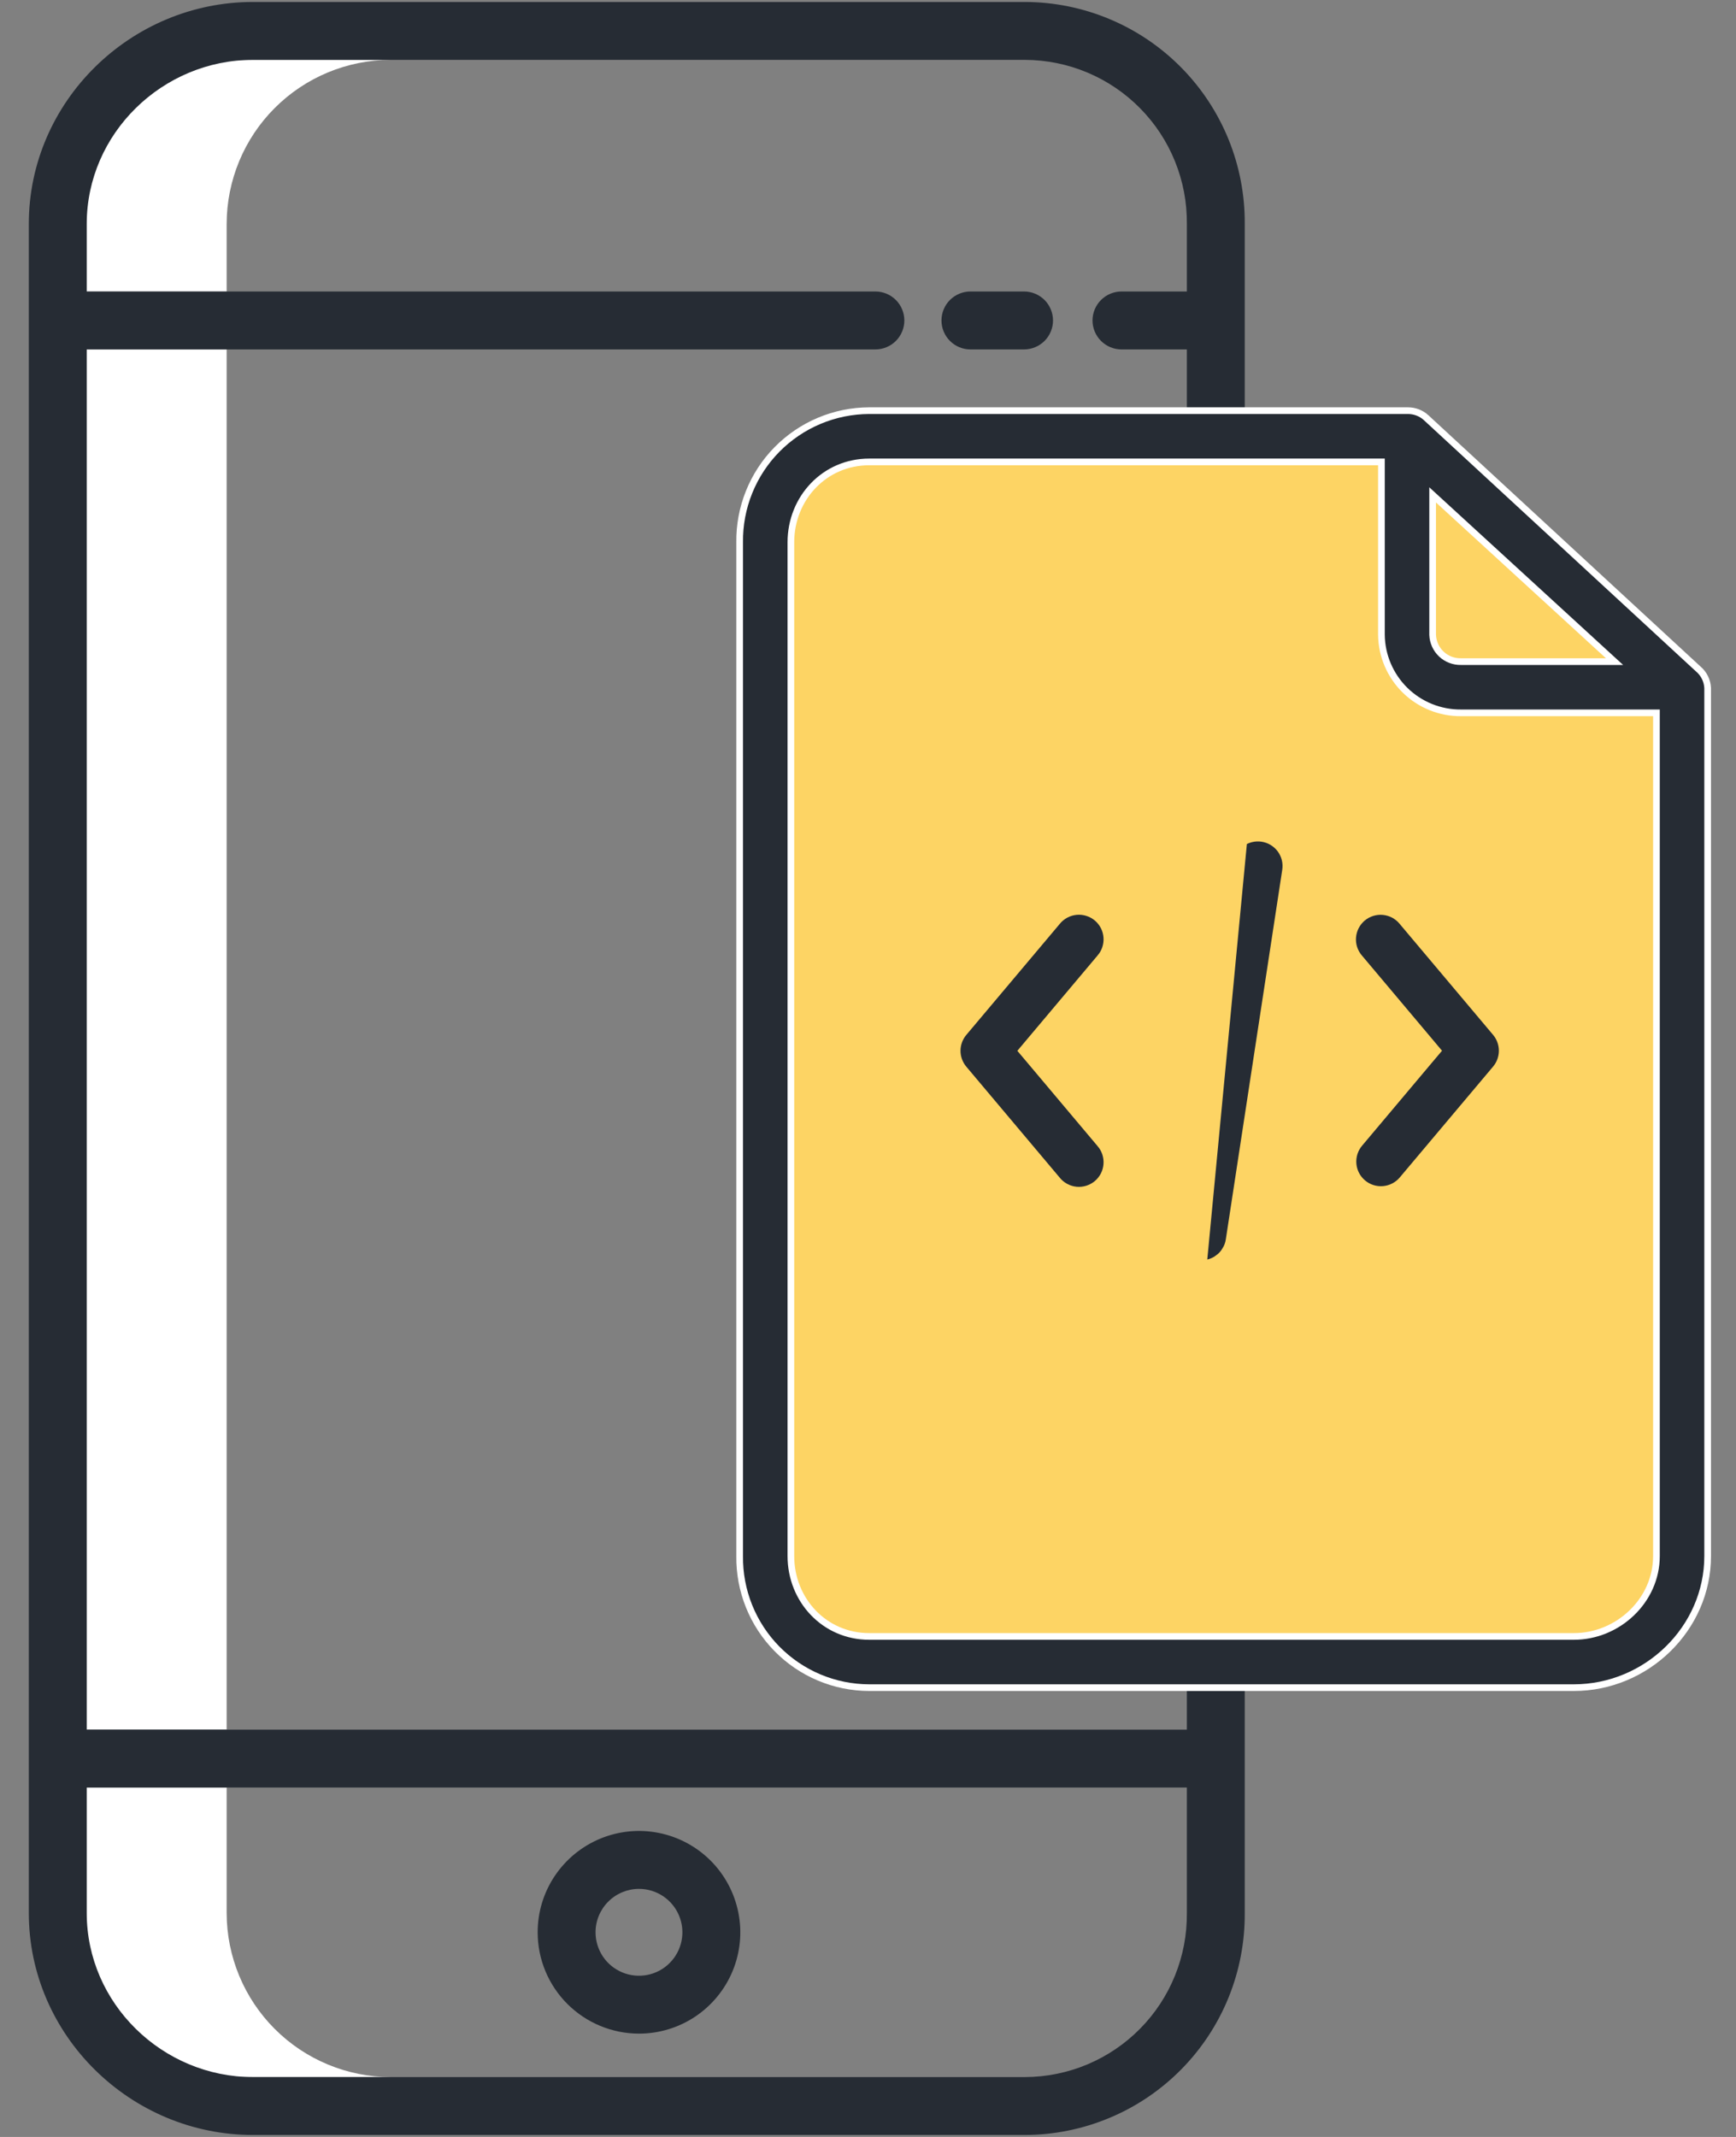
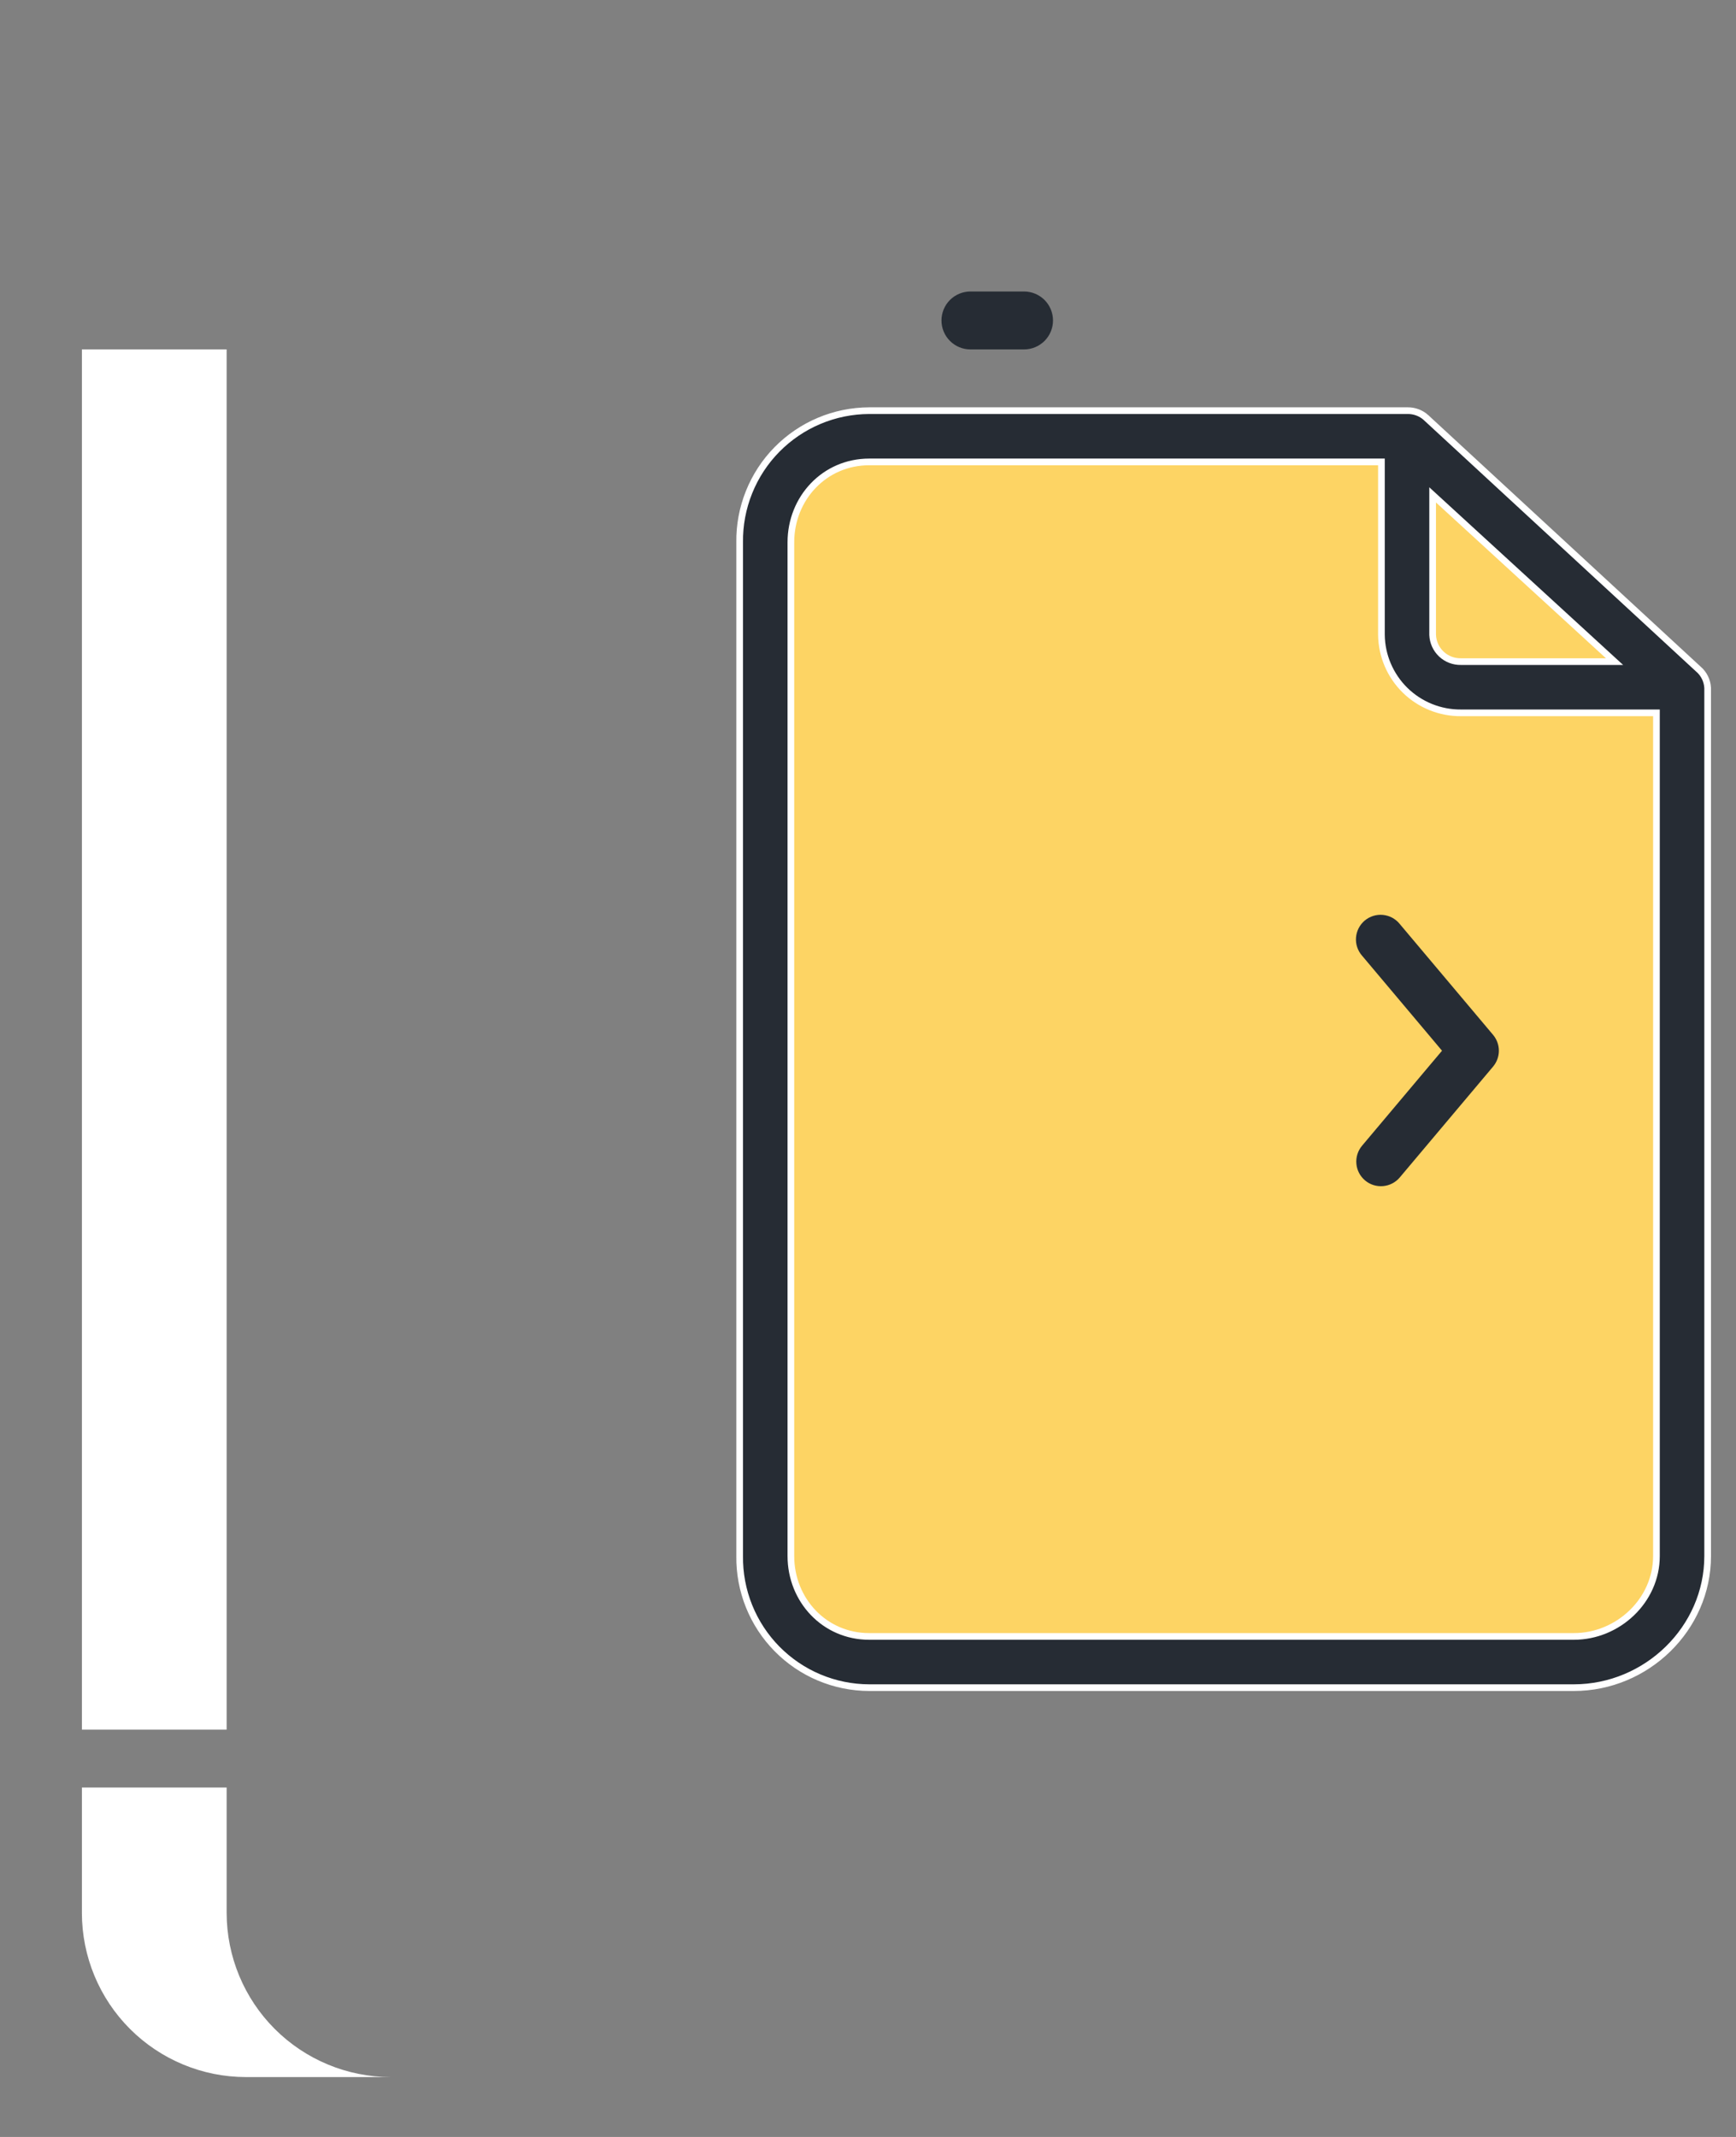
<svg xmlns="http://www.w3.org/2000/svg" width="52" height="64" viewBox="0 0 52 64" fill="none">
  <rect x="0" y="0" width="52" height="64" fill="#808080" stroke="none" />
-   <path d="M6.789 6.707C6.791 5.404 7.309 4.155 8.23 3.234C9.151 2.313 10.4 1.794 11.703 1.793H7.367C6.064 1.794 4.815 2.313 3.894 3.234C2.973 4.155 2.455 5.404 2.453 6.707V8.73H6.789V6.707Z" fill="white" />
  <path d="M6.789 10.465H2.453V51.801H6.789V10.465Z" fill="white" />
  <path d="M6.789 57.293V53.535H2.453V57.293C2.455 58.596 2.973 59.845 3.894 60.766C4.815 61.687 6.064 62.206 7.367 62.207H11.703C10.4 62.206 9.151 61.687 8.23 60.766C7.309 59.845 6.791 58.596 6.789 57.293Z" fill="white" />
-   <path d="M30.702 0.059H7.577C3.911 0.059 0.863 3.041 0.863 6.707V57.293C0.863 60.959 3.911 63.941 7.577 63.941H30.702C31.571 63.939 32.432 63.765 33.234 63.429C34.036 63.094 34.763 62.603 35.375 61.985C35.987 61.367 36.47 60.635 36.798 59.83C37.126 59.024 37.291 58.162 37.285 57.293V49.777H35.551V51.801H2.598V10.465H26.222C26.452 10.465 26.672 10.373 26.835 10.211C26.997 10.048 27.089 9.828 27.089 9.598C27.089 9.368 26.997 9.147 26.835 8.984C26.672 8.822 26.452 8.73 26.222 8.73H2.598V6.707C2.598 3.997 4.867 1.793 7.577 1.793H30.702C31.344 1.795 31.979 1.924 32.57 2.172C33.162 2.421 33.699 2.784 34.149 3.241C34.6 3.697 34.956 4.239 35.196 4.834C35.437 5.429 35.557 6.065 35.551 6.707V8.73H33.593C33.363 8.73 33.142 8.822 32.98 8.984C32.817 9.147 32.725 9.368 32.725 9.598C32.725 9.828 32.817 10.048 32.98 10.211C33.142 10.373 33.363 10.465 33.593 10.465H35.551V13.211H37.285V6.707C37.291 5.838 37.126 4.976 36.798 4.17C36.47 3.365 35.987 2.633 35.375 2.015C34.763 1.397 34.036 0.906 33.234 0.571C32.432 0.235 31.571 0.061 30.702 0.059ZM35.551 53.535V57.293C35.557 57.935 35.437 58.571 35.196 59.166C34.956 59.761 34.6 60.303 34.149 60.759C33.699 61.216 33.162 61.579 32.57 61.828C31.979 62.076 31.344 62.205 30.702 62.207H7.577C4.867 62.207 2.598 60.003 2.598 57.293V53.535H35.551Z" fill="#262C34" />
  <path d="M29.068 8.73C28.838 8.73 28.617 8.822 28.455 8.984C28.292 9.147 28.201 9.368 28.201 9.598C28.201 9.828 28.292 10.048 28.455 10.211C28.617 10.373 28.838 10.465 29.068 10.465H30.674C30.904 10.465 31.125 10.373 31.288 10.211C31.45 10.048 31.542 9.828 31.542 9.598C31.542 9.368 31.45 9.147 31.288 8.984C31.125 8.822 30.904 8.73 30.674 8.73H29.068Z" fill="#262C34" />
-   <path d="M19.14 60.906C19.74 60.906 20.327 60.728 20.826 60.395C21.325 60.061 21.714 59.587 21.944 59.033C22.174 58.478 22.234 57.868 22.116 57.279C21.999 56.69 21.71 56.149 21.286 55.725C20.861 55.3 20.32 55.011 19.732 54.894C19.143 54.777 18.533 54.837 17.978 55.067C17.424 55.297 16.95 55.686 16.616 56.185C16.282 56.684 16.105 57.271 16.105 57.871C16.105 58.676 16.425 59.447 16.994 60.016C17.564 60.585 18.335 60.905 19.14 60.906ZM19.14 56.57C19.397 56.57 19.648 56.647 19.862 56.789C20.076 56.932 20.243 57.136 20.341 57.373C20.44 57.611 20.466 57.873 20.415 58.125C20.365 58.377 20.241 58.609 20.059 58.791C19.878 58.973 19.646 59.097 19.393 59.147C19.141 59.197 18.88 59.171 18.642 59.073C18.404 58.974 18.201 58.808 18.058 58.594C17.915 58.38 17.839 58.128 17.839 57.871C17.839 57.526 17.976 57.196 18.22 56.952C18.464 56.708 18.795 56.571 19.14 56.57Z" fill="#262C34" />
  <path d="M42.443 12.971H24.471H23.943L23.414 16.143L22.886 47.857C23.414 48.386 24.683 49.443 25.529 49.443H48.786L50.371 47.857L49.843 20.371L42.443 12.971Z" fill="#FDD464" />
  <path d="M42.158 35.457L42.158 35.457C41.981 35.667 41.727 35.799 41.453 35.822C41.178 35.846 40.906 35.76 40.696 35.583C40.485 35.405 40.353 35.152 40.33 34.878C40.306 34.604 40.392 34.331 40.569 34.121C40.569 34.121 40.569 34.121 40.569 34.121L42.639 31.661L42.802 31.468L42.64 31.275L40.57 28.816L40.57 28.816L40.568 28.814C40.478 28.709 40.41 28.589 40.367 28.458C40.324 28.328 40.308 28.19 40.319 28.053C40.33 27.916 40.368 27.783 40.431 27.66C40.494 27.538 40.58 27.43 40.685 27.341C40.79 27.253 40.912 27.186 41.043 27.145C41.174 27.104 41.312 27.089 41.449 27.102C41.586 27.115 41.718 27.154 41.84 27.218C41.961 27.283 42.069 27.371 42.156 27.477L42.156 27.477L42.158 27.48L44.953 30.8L44.953 30.8C45.11 30.987 45.197 31.224 45.197 31.468C45.197 31.713 45.11 31.95 44.953 32.137L44.953 32.137L42.158 35.457Z" fill="#262C34" stroke="#FDD464" stroke-width="0.6" />
-   <path d="M31.513 35.463L31.513 35.463L31.51 35.459L28.715 32.139C28.715 32.139 28.715 32.139 28.715 32.139C28.558 31.952 28.471 31.715 28.471 31.471C28.471 31.226 28.558 30.989 28.715 30.802C28.715 30.802 28.715 30.802 28.715 30.802L31.51 27.482L31.51 27.482L31.513 27.478C31.6 27.371 31.708 27.283 31.829 27.218C31.951 27.153 32.084 27.113 32.221 27.1C32.358 27.087 32.496 27.102 32.628 27.143C32.76 27.184 32.881 27.251 32.987 27.339C33.092 27.428 33.179 27.537 33.242 27.659C33.305 27.782 33.343 27.916 33.353 28.053C33.364 28.19 33.347 28.328 33.304 28.459C33.261 28.59 33.192 28.711 33.101 28.815L33.101 28.815L33.098 28.819L31.029 31.277L30.866 31.471L31.029 31.664L33.098 34.122L33.098 34.122L33.101 34.126C33.192 34.23 33.261 34.351 33.304 34.482C33.347 34.612 33.364 34.751 33.353 34.888C33.343 35.025 33.305 35.159 33.242 35.282C33.179 35.404 33.092 35.513 32.987 35.602C32.881 35.69 32.76 35.757 32.628 35.798C32.496 35.839 32.358 35.854 32.221 35.841C32.084 35.828 31.951 35.788 31.829 35.723C31.708 35.658 31.6 35.57 31.513 35.463Z" fill="#262C34" stroke="#FDD464" stroke-width="0.6" />
-   <path d="M35.832 38.031L35.833 38.031C35.967 38.051 36.105 38.045 36.237 38.013C36.37 37.981 36.494 37.922 36.604 37.842L36.771 38.069L36.604 37.842C36.714 37.761 36.807 37.659 36.877 37.543L37.134 37.698L36.877 37.543C36.948 37.426 36.995 37.297 37.015 37.162L37.015 37.161L38.705 26.095C38.726 25.96 38.72 25.823 38.687 25.69C38.655 25.558 38.596 25.433 38.516 25.323C38.435 25.213 38.333 25.121 38.217 25.05C38.1 24.979 37.971 24.933 37.836 24.912C37.701 24.891 37.563 24.898 37.431 24.93C37.299 24.963 37.174 25.021 37.064 25.102M35.832 38.031L37.064 25.102M35.832 38.031C35.697 38.01 35.568 37.963 35.452 37.893C35.335 37.822 35.233 37.729 35.153 37.619M35.832 38.031L34.911 37.797L35.153 37.619M37.064 25.102C36.954 25.182 36.861 25.284 36.791 25.401C36.72 25.517 36.673 25.647 36.653 25.781L34.963 36.848C34.942 36.983 34.948 37.12 34.981 37.252L34.69 37.324L34.981 37.252C35.014 37.385 35.072 37.51 35.153 37.619M37.064 25.102L35.153 37.619" fill="#262C34" stroke="#FDD464" stroke-width="0.6" />
  <path d="M50.872 20.038L50.872 20.038L50.875 20.04C50.957 20.11 51.023 20.197 51.071 20.294C51.118 20.391 51.145 20.496 51.151 20.603V46.602C51.151 48.775 49.319 50.544 47.142 50.544H26.035C25.521 50.543 25.012 50.439 24.538 50.24C24.064 50.041 23.635 49.749 23.274 49.383C22.913 49.016 22.629 48.582 22.437 48.105C22.245 47.628 22.149 47.118 22.156 46.603H22.156V46.602V16.242H22.156L22.156 16.24C22.149 15.726 22.245 15.216 22.437 14.739C22.629 14.262 22.913 13.827 23.274 13.461C23.635 13.095 24.064 12.803 24.538 12.604C25.012 12.404 25.521 12.301 26.035 12.299L42.174 12.299L42.174 12.299C42.372 12.299 42.563 12.371 42.712 12.503C42.712 12.503 42.712 12.503 42.712 12.504L50.872 20.038ZM43.081 14.975L42.913 14.821V15.048V19.012H42.913L42.913 19.015C42.922 19.234 43.016 19.44 43.175 19.59C43.334 19.739 43.545 19.82 43.764 19.815H48.105H48.362L48.172 19.641L43.081 14.975ZM41.379 13.934V13.834H41.279H26.035C24.703 13.834 23.69 14.916 23.69 16.242V46.602C23.69 47.927 24.703 49.01 26.035 49.01H47.142C48.467 49.01 49.617 47.935 49.617 46.602V21.449V21.349H49.517L43.762 21.349L43.762 21.349C43.136 21.354 42.534 21.11 42.087 20.672C41.641 20.233 41.386 19.637 41.379 19.011V13.934Z" fill="#262C34" stroke="white" stroke-width="0.2" />
</svg>